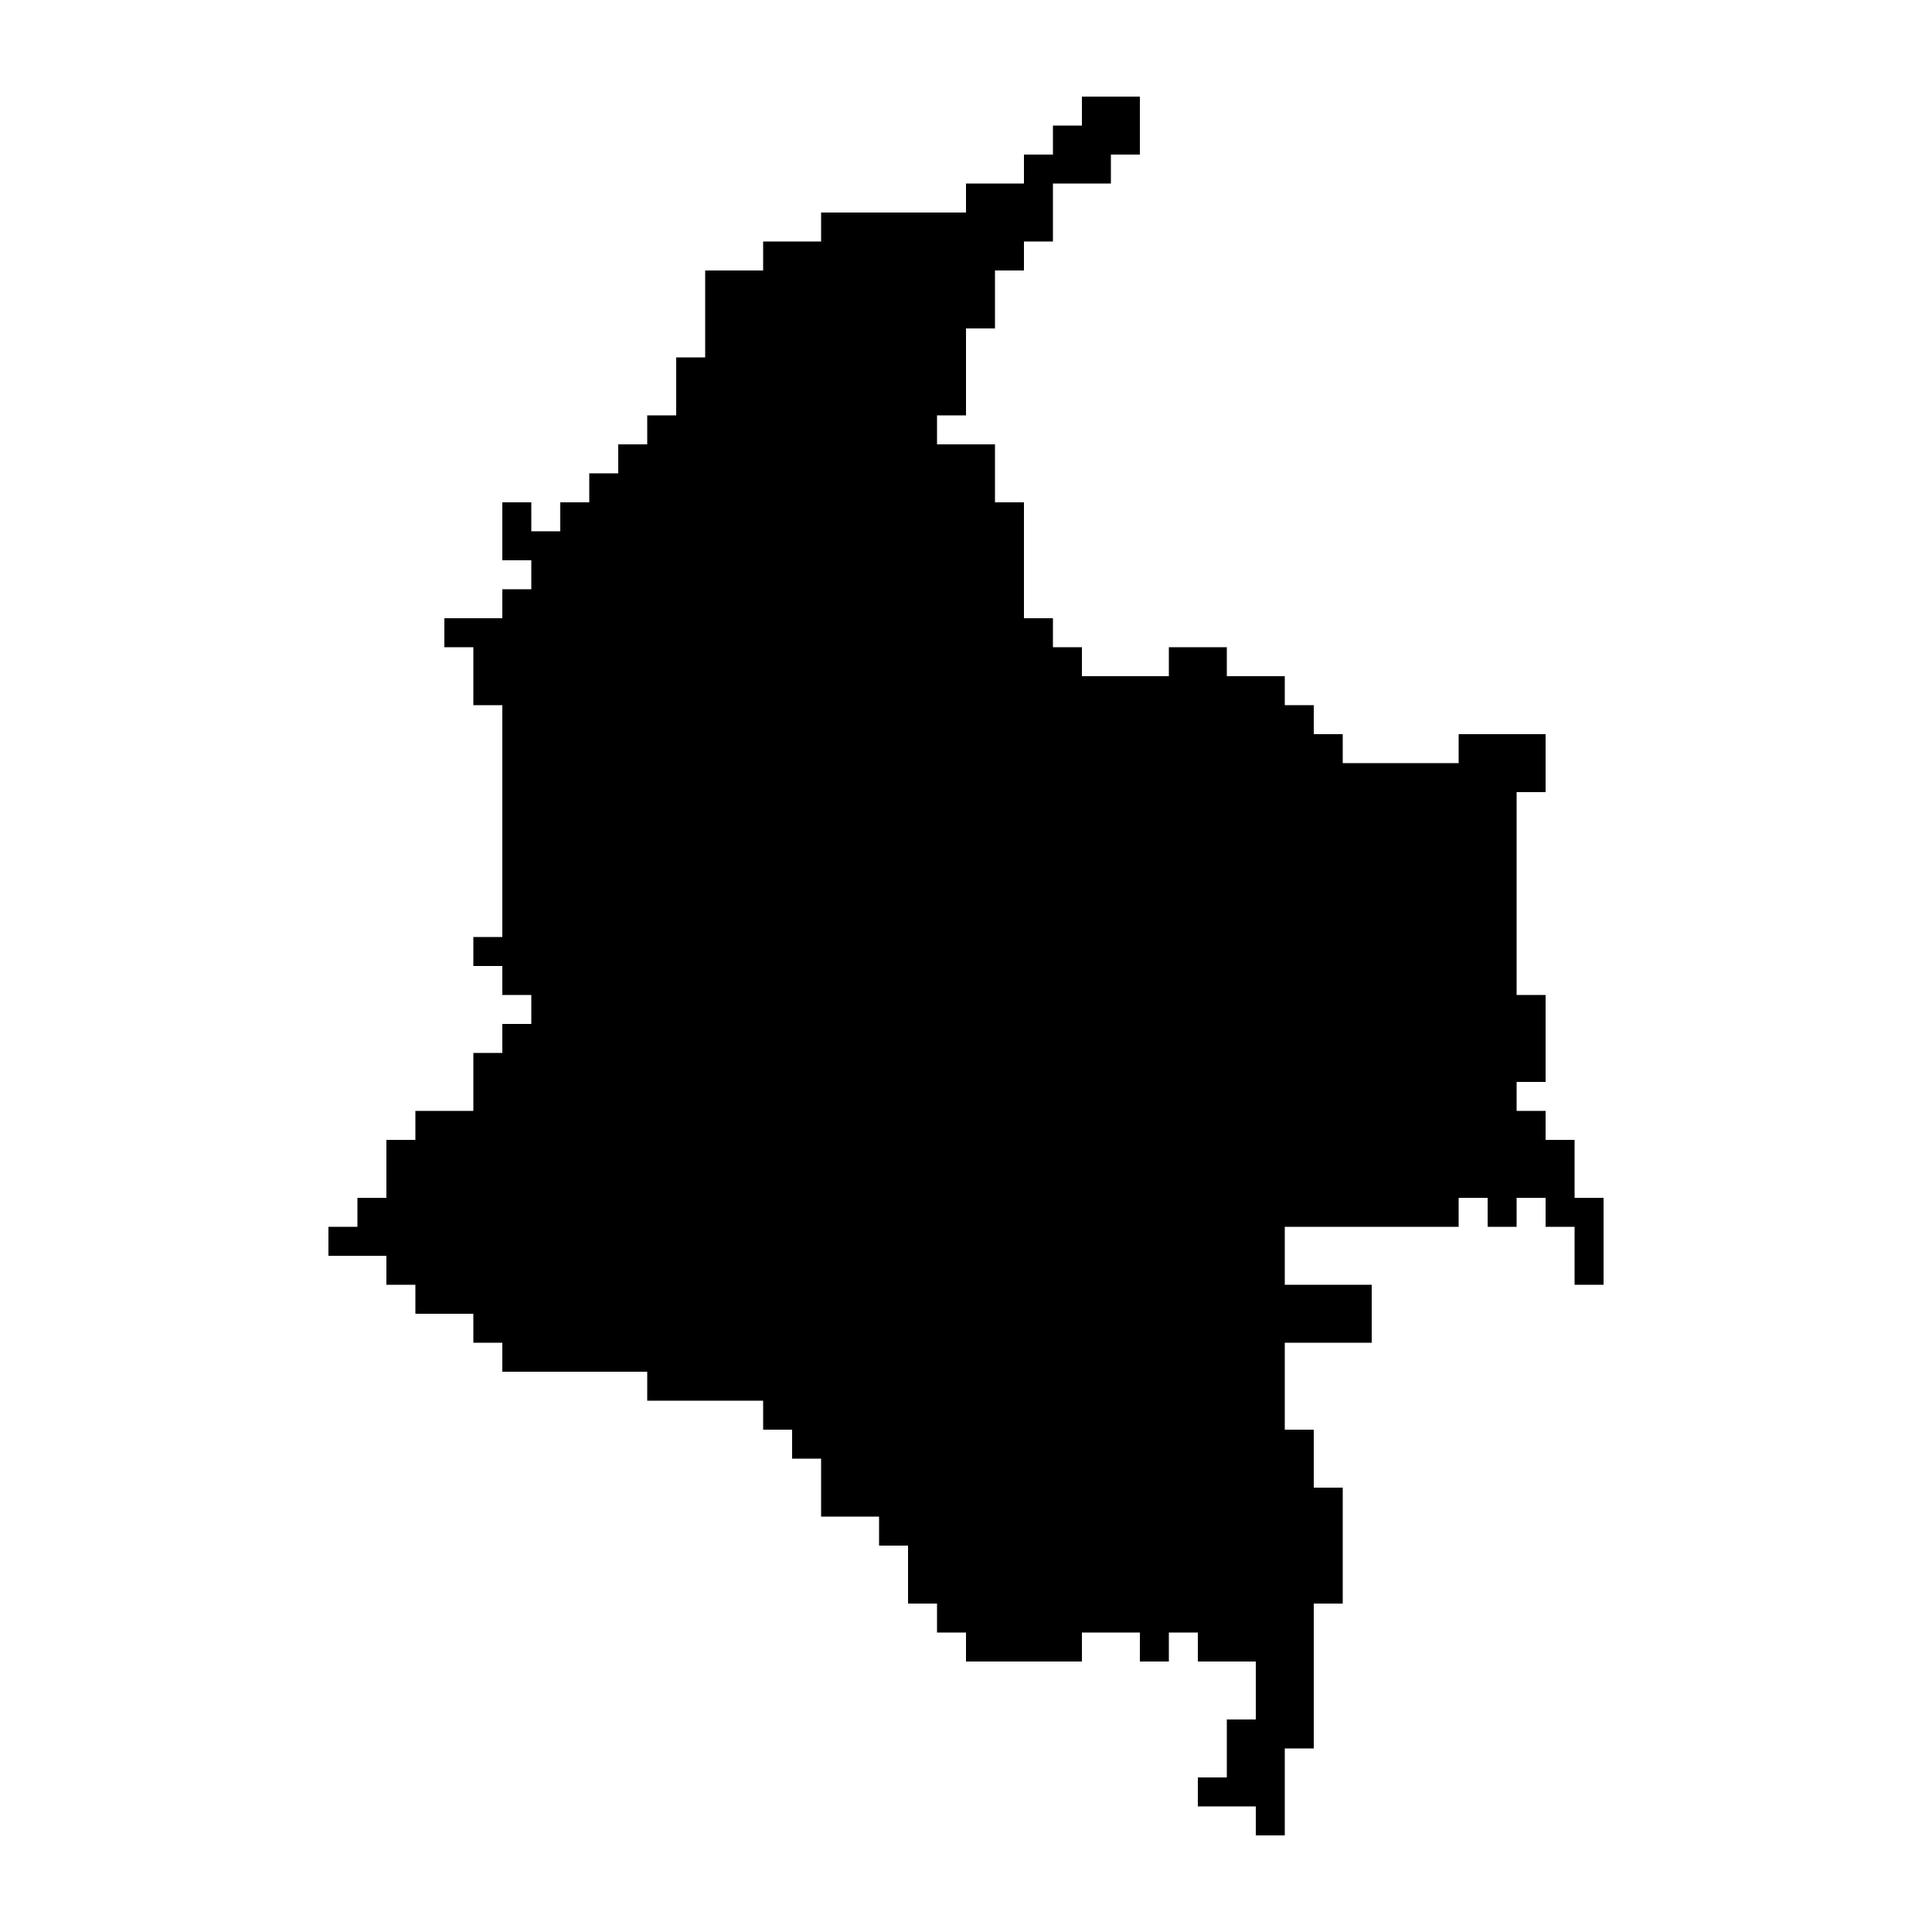
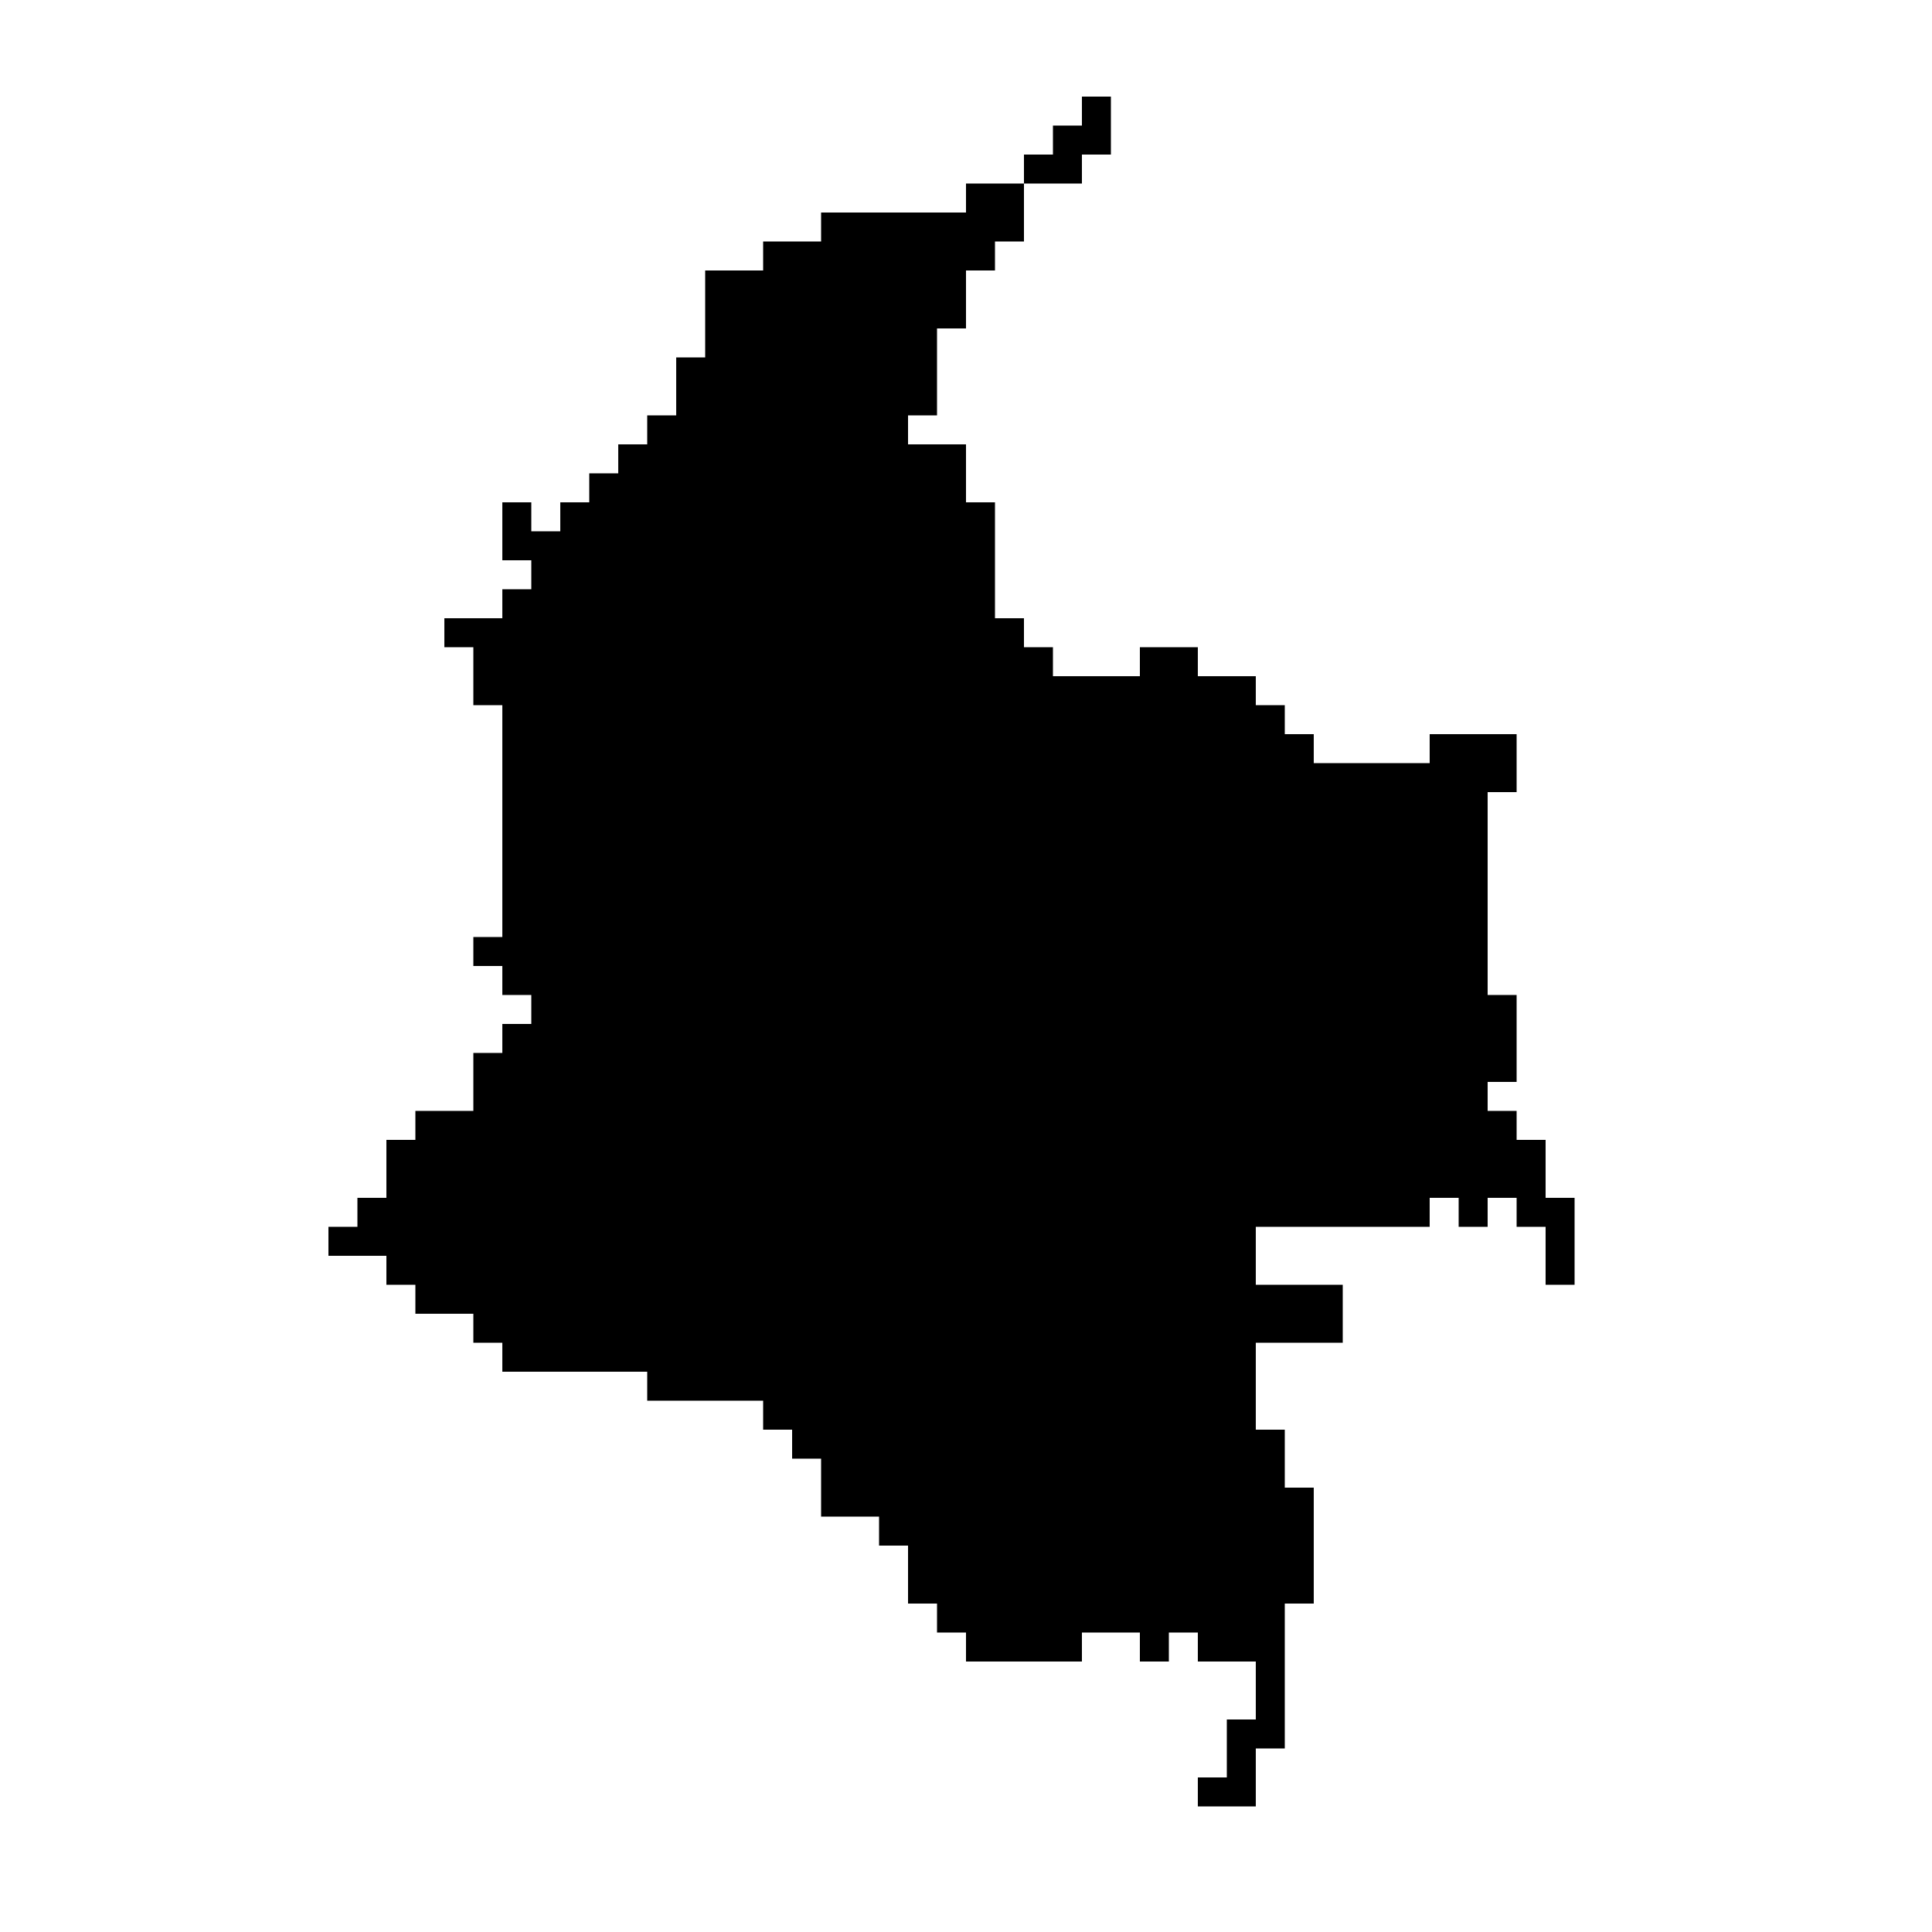
<svg xmlns="http://www.w3.org/2000/svg" width="100px" height="100px" version="1.1" viewBox="0 0 100 100" aria-hidden="true" style="fill:url(#CerosGradient_id26d19e074);">
  <defs>
    <linearGradient class="cerosgradient" data-cerosgradient="true" id="CerosGradient_id26d19e074" gradientUnits="userSpaceOnUse" x1="50%" y1="100%" x2="50%" y2="0%">
      <stop offset="0%" stop-color="#000000" />
      <stop offset="100%" stop-color="#000000" />
    </linearGradient>
    <linearGradient />
  </defs>
-   <path d="m56 5v1.5h-1.5v1.5h-1.5v1.5h-3v1.5h-7.5v1.5h-3v1.5h-3v4.5h-1.5v3h-1.5v1.5h-1.5v1.5h-1.5v1.5h-1.5v1.5h-1.5v-1.5h-1.5v3h1.5v1.5h-1.5v1.5h-3v1.5h1.5v3h1.5v12h-1.5v1.5h1.5v1.5h1.5v1.5h-1.5v1.5h-1.5v3h-3v1.5h-1.5v3h-1.5v1.5h-1.5v1.5h3v1.5h1.5v1.5h3v1.5h1.5v1.5h7.5v1.5h6v1.5h1.5v1.5h1.5v3h3v1.5h1.5v3h1.5v1.5h1.5v1.5h6v-1.5h3v1.5h1.5v-1.5h1.5v1.5h3v3h-1.5v3h-1.5v1.5h3v1.5h1.5v-4.5h1.5v-7.5h1.5v-6h-1.5v-3h-1.5v-4.5h4.5v-3h-4.5v-3h9v-1.5h1.5v1.5h1.5v-1.5h1.5v1.5h1.5v3h1.5v-4.5h-1.5v-3h-1.5v-1.5h-1.5v-1.5h1.5v-4.5h-1.5v-10.5h1.5v-3h-4.5v1.5h-6v-1.5h-1.5v-1.5h-1.5v-1.5h-3v-1.5h-3v1.5h-4.5v-1.5h-1.5v-1.5h-1.5v-6h-1.5v-3h-3v-1.5h1.5v-4.5h1.5v-3h1.5v-1.5h1.5v-3h3v-1.5h1.5v-3z" style="fill:url(#CerosGradient_id26d19e074);" />
+   <path d="m56 5v1.5h-1.5v1.5h-1.5v1.5h-3v1.5h-7.5v1.5h-3v1.5h-3v4.5h-1.5v3h-1.5v1.5h-1.5v1.5h-1.5v1.5h-1.5v1.5h-1.5v-1.5h-1.5v3h1.5v1.5h-1.5v1.5h-3v1.5h1.5v3h1.5v12h-1.5v1.5h1.5v1.5h1.5v1.5h-1.5v1.5h-1.5v3h-3v1.5h-1.5v3h-1.5v1.5h-1.5v1.5h3v1.5h1.5v1.5h3v1.5h1.5v1.5h7.5v1.5h6v1.5h1.5v1.5h1.5v3h3v1.5h1.5v3h1.5v1.5h1.5v1.5h6v-1.5h3v1.5h1.5v-1.5h1.5v1.5h3v3h-1.5v3h-1.5v1.5h3v1.5v-4.5h1.5v-7.5h1.5v-6h-1.5v-3h-1.5v-4.5h4.5v-3h-4.5v-3h9v-1.5h1.5v1.5h1.5v-1.5h1.5v1.5h1.5v3h1.5v-4.5h-1.5v-3h-1.5v-1.5h-1.5v-1.5h1.5v-4.5h-1.5v-10.5h1.5v-3h-4.5v1.5h-6v-1.5h-1.5v-1.5h-1.5v-1.5h-3v-1.5h-3v1.5h-4.5v-1.5h-1.5v-1.5h-1.5v-6h-1.5v-3h-3v-1.5h1.5v-4.5h1.5v-3h1.5v-1.5h1.5v-3h3v-1.5h1.5v-3z" style="fill:url(#CerosGradient_id26d19e074);" />
</svg>